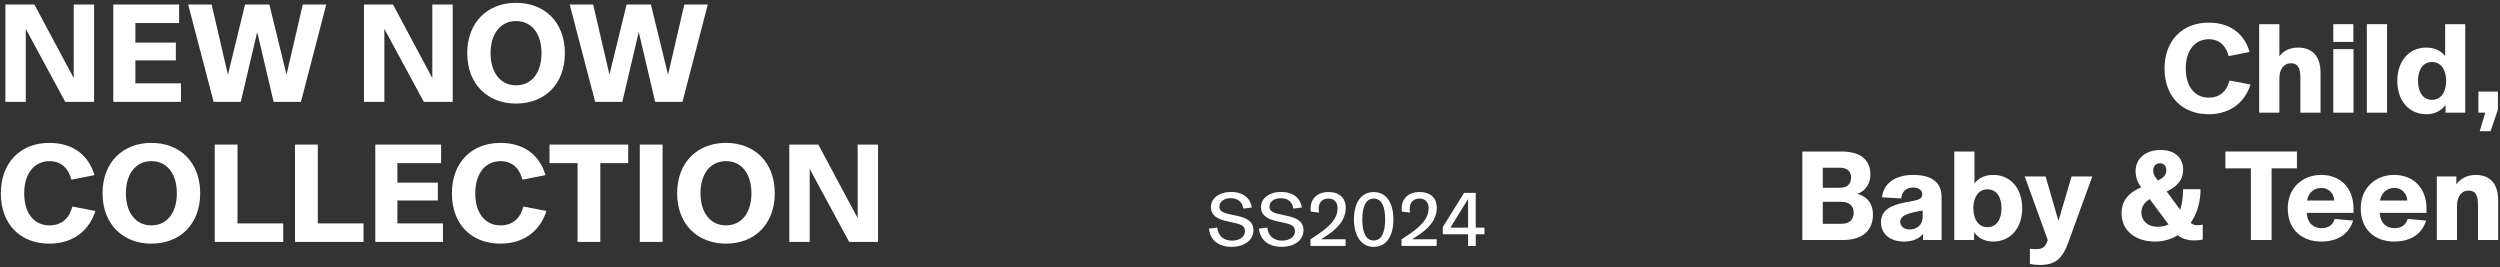
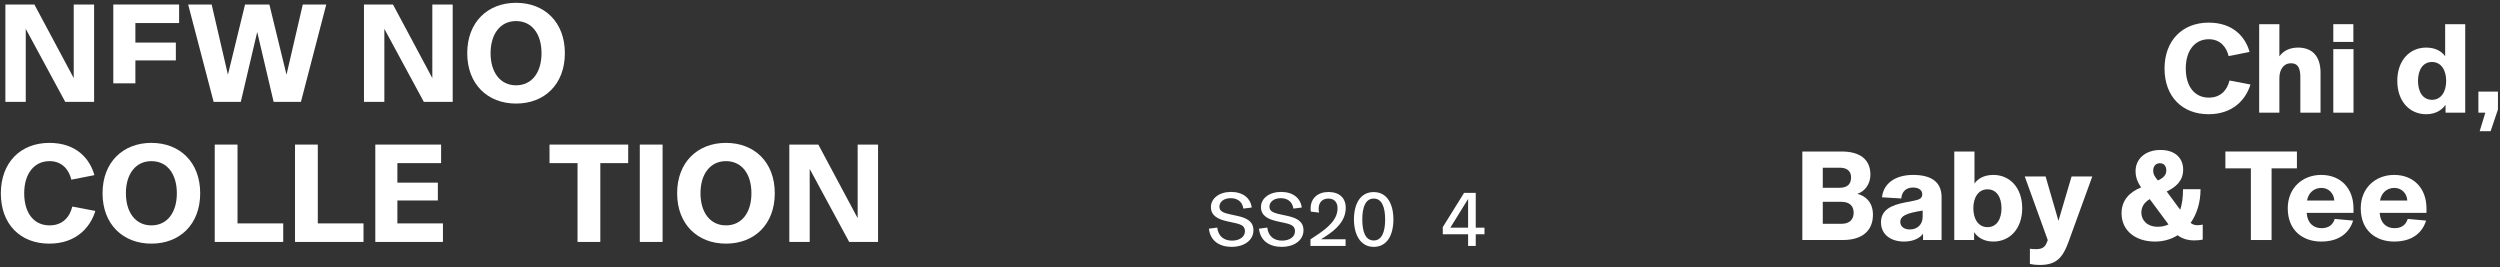
<svg xmlns="http://www.w3.org/2000/svg" width="589" height="63" viewBox="0 0 589 63" fill="none">
  <rect x="0" y="0" width="589" height="63" fill="#333333" stroke="none" />
  <path d="M345.884 57.946V55.2H339.92V53.509L344.939 45.435H347.685V53.637H349.74V55.2H347.685V57.946H345.884ZM341.702 53.637H345.884V46.872L341.702 53.637Z" fill="white" />
-   <path d="M330.199 57.946V56.382L331.163 55.746C334.454 53.618 336.582 51.691 336.582 49.054C336.582 47.654 335.8 46.781 334.418 46.781C333.054 46.781 332.126 47.636 332.126 49.181C332.126 49.527 332.163 49.818 332.217 50.09L330.29 49.854C330.271 49.709 330.235 49.454 330.235 49.09C330.235 46.69 331.963 45.235 334.436 45.235C336.982 45.235 338.509 46.617 338.509 48.963C338.509 51.963 336.309 54.091 333.545 55.819L332.708 56.346V56.364H338.473V57.946H330.199Z" fill="white" />
  <path d="M323.647 58.164C320.52 58.164 318.992 55.273 318.992 51.709C318.992 47.981 320.52 45.253 323.647 45.253C326.757 45.253 328.285 47.981 328.285 51.709C328.285 55.437 326.757 58.164 323.647 58.164ZM323.647 56.655C325.593 56.655 326.339 54.6 326.339 51.709C326.339 48.836 325.593 46.781 323.647 46.781C321.702 46.781 320.956 48.836 320.956 51.709C320.956 54.6 321.702 56.655 323.647 56.655Z" fill="white" />
  <path d="M308.747 57.946V56.382L309.71 55.746C313.002 53.618 315.129 51.691 315.129 49.054C315.129 47.654 314.347 46.781 312.965 46.781C311.602 46.781 310.674 47.636 310.674 49.181C310.674 49.527 310.711 49.818 310.765 50.09L308.838 49.854C308.819 49.709 308.783 49.454 308.783 49.09C308.783 46.69 310.51 45.235 312.984 45.235C315.529 45.235 317.057 46.617 317.057 48.963C317.057 51.963 314.857 54.091 312.093 55.819L311.256 56.346V56.364H317.021V57.946H308.747Z" fill="white" />
  <path d="M302.01 58.164C299.173 58.164 296.937 56.819 296.609 53.873L298.573 53.618C298.81 55.691 300.174 56.691 302.065 56.691C303.774 56.691 305.102 55.837 305.102 54.491C305.102 53.327 304.374 52.891 302.683 52.527L300.937 52.145C298.773 51.673 297.082 50.836 297.082 48.781C297.082 46.726 299.064 45.217 301.81 45.217C304.647 45.217 306.393 46.672 306.702 48.89L304.72 49.145C304.52 47.599 303.41 46.69 301.756 46.69C300.101 46.69 299.082 47.581 299.082 48.69C299.082 49.654 299.755 50.09 301.501 50.472L303.247 50.854C305.356 51.309 307.102 52.073 307.102 54.237C307.102 56.746 304.72 58.164 302.01 58.164Z" fill="white" />
  <path d="M290.219 58.164C287.382 58.164 285.145 56.819 284.818 53.873L286.782 53.618C287.018 55.691 288.382 56.691 290.273 56.691C291.983 56.691 293.31 55.837 293.31 54.491C293.31 53.327 292.583 52.891 290.892 52.527L289.146 52.145C286.982 51.673 285.291 50.836 285.291 48.781C285.291 46.726 287.273 45.217 290.019 45.217C292.855 45.217 294.601 46.672 294.91 48.89L292.928 49.145C292.728 47.599 291.619 46.69 289.964 46.69C288.309 46.69 287.291 47.581 287.291 48.69C287.291 49.654 287.964 50.09 289.71 50.472L291.455 50.854C293.565 51.309 295.31 52.073 295.31 54.237C295.31 56.746 292.928 58.164 290.219 58.164Z" fill="white" />
  <path d="M185.963 57V34.063H192.798L202.066 51.399V34.063H206.867V57H200.066L190.764 39.797V57H185.963Z" fill="white" />
  <path d="M171.035 57.4C164.368 57.4 159.534 52.866 159.534 45.532C159.534 38.197 164.368 33.663 171.035 33.663C177.736 33.663 182.537 38.197 182.537 45.532C182.537 52.866 177.736 57.4 171.035 57.4ZM171.035 53.099C174.803 53.099 177.036 50.032 177.036 45.532C177.036 41.031 174.803 37.964 171.035 37.964C167.302 37.964 165.035 41.031 165.035 45.532C165.035 50.032 167.302 53.099 171.035 53.099Z" fill="white" />
  <path d="M150.736 57V34.063H156.104V57H150.736Z" fill="white" />
  <path d="M136.067 57V38.431H129.466V34.063H148.002V38.431H141.435V57H136.067Z" fill="white" />
-   <path d="M117.868 57.4C111.101 57.4 106.467 52.866 106.467 45.565C106.467 38.264 111.134 33.663 117.902 33.663C124.336 33.663 127.47 37.497 128.503 41.264L123.069 42.331C122.569 40.097 120.969 37.964 117.935 37.964C114.334 37.964 111.967 40.898 111.967 45.532C111.967 50.332 114.368 53.099 117.935 53.099C121.035 53.099 122.702 51.132 123.302 48.665L128.737 49.699C127.503 53.7 124.103 57.4 117.868 57.4Z" fill="white" />
  <path d="M88.422 57V34.063H103.925V38.431H93.623V43.031H103.158V47.232H93.623V52.633H104.358V57H88.422Z" fill="white" />
  <path d="M69.507 57V34.063H74.874V52.633H85.642V57H69.507Z" fill="white" />
  <path d="M50.591 57V34.063H55.959V52.633H66.727V57H50.591Z" fill="white" />
  <path d="M35.663 57.4C28.995 57.4 24.161 52.866 24.161 45.532C24.161 38.197 28.995 33.663 35.663 33.663C42.364 33.663 47.165 38.197 47.165 45.532C47.165 52.866 42.364 57.4 35.663 57.4ZM35.663 53.099C39.43 53.099 41.664 50.032 41.664 45.532C41.664 41.031 39.43 37.964 35.663 37.964C31.929 37.964 29.662 41.031 29.662 45.532C29.662 50.032 31.929 53.099 35.663 53.099Z" fill="white" />
  <path d="M11.602 57.4C4.834 57.4 0.2 52.866 0.2 45.565C0.2 38.264 4.868 33.663 11.635 33.663C18.07 33.663 21.203 37.497 22.237 41.264L16.803 42.331C16.303 40.097 14.702 37.964 11.669 37.964C8.068 37.964 5.701 40.898 5.701 45.532C5.701 50.332 8.101 53.099 11.669 53.099C14.769 53.099 16.436 51.132 17.036 48.665L22.47 49.699C21.237 53.7 17.836 57.4 11.602 57.4Z" fill="white" />
-   <path d="M140.221 24L134.22 1.063H139.754L143.588 17.599L147.622 1.063H153.356L157.39 17.599L161.224 1.063H166.758L160.79 24H154.356L150.489 7.531L146.622 24H140.221Z" fill="white" />
  <path d="M121.581 24.4C114.914 24.4 110.08 19.866 110.08 12.532C110.08 5.197 114.914 0.663 121.581 0.663C128.282 0.663 133.083 5.197 133.083 12.532C133.083 19.866 128.282 24.4 121.581 24.4ZM121.581 20.099C125.349 20.099 127.582 17.032 127.582 12.532C127.582 8.031 125.349 4.964 121.581 4.964C117.847 4.964 115.58 8.031 115.58 12.532C115.58 17.032 117.847 20.099 121.581 20.099Z" fill="white" />
  <path d="M85.753 24V1.063H92.587L101.855 18.399V1.063H106.656V24H99.855L90.553 6.797V24H85.753Z" fill="white" />
  <path d="M50.331 24L44.33 1.063H49.864L53.698 17.599L57.732 1.063H63.466L67.5 17.599L71.334 1.063H76.868L70.9 24H64.466L60.599 7.531L56.731 24H50.331Z" fill="white" />
-   <path d="M26.694 24V1.063H42.197V5.431H31.895V10.031H41.43V14.232H31.895V19.633H42.63V24H26.694Z" fill="white" />
+   <path d="M26.694 24V1.063H42.197V5.431H31.895V10.031H41.43V14.232H31.895V19.633H42.63H26.694Z" fill="white" />
  <path d="M1.267 24V1.063H8.101L17.37 18.399V1.063H22.17V24H15.369L6.068 6.797V24H1.267Z" fill="white" />
-   <path d="M574.114 56.546V41.574H578.721V43.393H578.751C579.539 42.271 581.054 41.21 583.267 41.21C586.388 41.21 588.571 43.029 588.571 47.151V56.546H583.812V48.424C583.812 46.484 583.539 44.908 581.6 44.908C579.842 44.908 578.872 46.393 578.872 48.454V56.546H574.114Z" fill="white" />
  <path d="M564.07 56.91C559.736 56.91 556.19 54.303 556.19 49.06C556.19 44.332 559.615 41.21 564.07 41.21C568.647 41.21 571.678 44.362 571.678 49.09V50.151H560.646C560.858 52.727 562.373 53.758 564.161 53.758C565.828 53.758 566.859 52.94 567.253 51.576L571.587 51.97C570.738 54.728 568.435 56.91 564.07 56.91ZM560.737 47.242H567.162C567.071 45.605 565.859 44.272 564.131 44.272C562.343 44.272 561.04 45.453 560.737 47.242Z" fill="white" />
  <path d="M546.874 56.91C542.54 56.91 538.994 54.303 538.994 49.06C538.994 44.332 542.419 41.21 546.874 41.21C551.451 41.21 554.481 44.362 554.481 49.09V50.151H543.449C543.662 52.727 545.177 53.758 546.965 53.758C548.632 53.758 549.662 52.94 550.056 51.576L554.39 51.97C553.542 54.728 551.238 56.91 546.874 56.91ZM543.54 47.242H549.966C549.875 45.605 548.662 44.272 546.935 44.272C545.147 44.272 543.843 45.453 543.54 47.242Z" fill="white" />
  <path d="M530.304 56.546V39.665H524.303V35.695H541.154V39.665H535.184V56.546H530.304Z" fill="white" />
  <path d="M516.9 56.637C515.536 56.637 514.142 56.273 513.051 55.425C511.505 56.395 509.687 56.91 507.717 56.91C503.171 56.91 499.837 54.394 499.837 50.242C499.837 47.211 501.686 45.272 504.444 44.15C503.686 43.029 503.14 41.908 503.14 40.301C503.14 37.543 505.323 35.331 509.02 35.331C512.627 35.331 514.354 37.422 514.354 39.938C514.354 42.605 512.657 44.059 510.475 45.12L513.657 49.424C514.082 48.151 514.324 46.545 514.324 44.575H518.446C518.446 47.666 517.597 50.394 516.112 52.515C516.597 52.909 517.082 53.061 517.749 53.061C518.294 53.061 518.658 52.97 518.961 52.909V56.455C518.294 56.577 517.749 56.637 516.9 56.637ZM504.504 50.091C504.504 51.909 505.898 53.425 508.384 53.425C509.293 53.425 510.142 53.243 510.899 52.879L506.474 46.908C505.08 47.757 504.504 48.818 504.504 50.091ZM507.293 40.21C507.293 41.15 507.808 41.817 508.414 42.514C509.717 41.908 510.384 41.211 510.384 40.15C510.384 39.18 509.869 38.453 508.869 38.453C507.899 38.453 507.293 39.15 507.293 40.21Z" fill="white" />
  <path d="M480.518 62.426C479.669 62.426 478.942 62.335 478.245 62.183V58.607C478.699 58.668 479.154 58.698 479.608 58.698C480.881 58.698 481.669 58.425 482.154 57.304L482.457 56.577L477.032 41.574H481.942L484.973 52.03L488.064 41.574H492.944L487.337 57.001C485.912 60.91 484.336 62.426 480.518 62.426Z" fill="white" />
  <path d="M469.644 56.91C467.492 56.91 465.976 56.001 465.098 54.697V56.546H460.43V35.695H465.188V43.241C465.886 42.241 467.249 41.211 469.644 41.211C473.493 41.211 476.433 44.211 476.433 49.06C476.433 53.91 473.493 56.91 469.644 56.91ZM468.25 53.516C470.462 53.516 471.553 51.576 471.553 49.06C471.553 46.545 470.462 44.605 468.25 44.605C466.067 44.605 464.916 46.575 464.916 49.06C464.916 51.545 466.067 53.516 468.25 53.516Z" fill="white" />
  <path d="M448.585 56.91C445.433 56.91 443.16 55.213 443.16 52.394C443.16 49.484 445.464 48.333 448.979 47.666L450.707 47.333C452.131 47.06 452.889 46.787 452.889 45.757C452.889 44.847 452.101 44.181 450.707 44.181C449.07 44.181 448.04 45.181 447.949 46.757L443.403 46.484C443.706 43.362 446.373 41.21 450.737 41.21C455.283 41.21 457.435 43.09 457.435 46.423V56.546H453.071V55.091H453.04C452.343 56.061 450.858 56.91 448.585 56.91ZM449.949 54.061C451.646 54.061 452.98 52.97 452.98 51.091V49.606C451.01 49.939 449.707 50.212 448.797 50.697C448.1 51.06 447.706 51.576 447.706 52.303C447.706 53.364 448.616 54.061 449.949 54.061Z" fill="white" />
  <path d="M424.629 56.546V35.695H433.903C438.025 35.695 440.662 37.422 440.662 41.12C440.662 43.787 438.934 45.242 437.661 45.636V45.696C439.146 46.06 441.268 47.333 441.268 50.576C441.268 54.273 438.843 56.546 434.206 56.546H424.629ZM433.873 52.727C435.782 52.727 436.722 51.667 436.722 50.121C436.722 48.484 435.722 47.545 433.782 47.545H429.448V52.727H433.873ZM433.388 44.241C435.115 44.241 436.116 43.484 436.116 41.786C436.116 40.21 435.024 39.513 433.479 39.513H429.448V44.241H433.388Z" fill="white" />
  <path d="M584.212 30.91L585.546 26.546H583.909V21.576H588.516V25.788L586.788 30.91H584.212Z" fill="white" />
  <path d="M571.592 26.91C567.743 26.91 564.803 23.91 564.803 19.06C564.803 14.211 567.743 11.211 571.592 11.211C573.986 11.211 575.35 12.241 576.078 13.241V5.695H580.806V26.546H576.169V24.698C575.259 26.001 573.744 26.91 571.592 26.91ZM572.986 23.515C575.168 23.515 576.32 21.546 576.32 19.06C576.32 16.575 575.168 14.605 572.986 14.605C570.774 14.605 569.683 16.545 569.683 19.06C569.683 21.576 570.774 23.515 572.986 23.515Z" fill="white" />
-   <path d="M557.628 26.546V5.695H562.386V26.546H557.628Z" fill="white" />
  <path d="M549.726 26.546V11.574H554.484V26.546H549.726ZM549.726 9.877V5.695H554.454V9.877H549.726Z" fill="white" />
  <path d="M532.263 26.546V5.695H537.021V13.241H537.052C537.931 12.029 539.385 11.211 541.416 11.211C544.568 11.211 546.72 13.029 546.72 17.151V26.546H541.962V18.424C541.962 16.484 541.689 14.908 539.749 14.908C537.991 14.908 537.021 16.393 537.021 18.454V26.546H532.263Z" fill="white" />
  <path d="M520.33 26.91C514.178 26.91 509.965 22.788 509.965 16.151C509.965 9.513 514.208 5.331 520.36 5.331C526.21 5.331 529.059 8.816 529.998 12.241L525.058 13.211C524.603 11.18 523.149 9.241 520.391 9.241C517.117 9.241 514.966 11.908 514.966 16.12C514.966 20.485 517.148 23 520.391 23C523.209 23 524.725 21.212 525.27 18.969L530.21 19.909C529.089 23.546 525.998 26.91 520.33 26.91Z" fill="white" />
</svg>